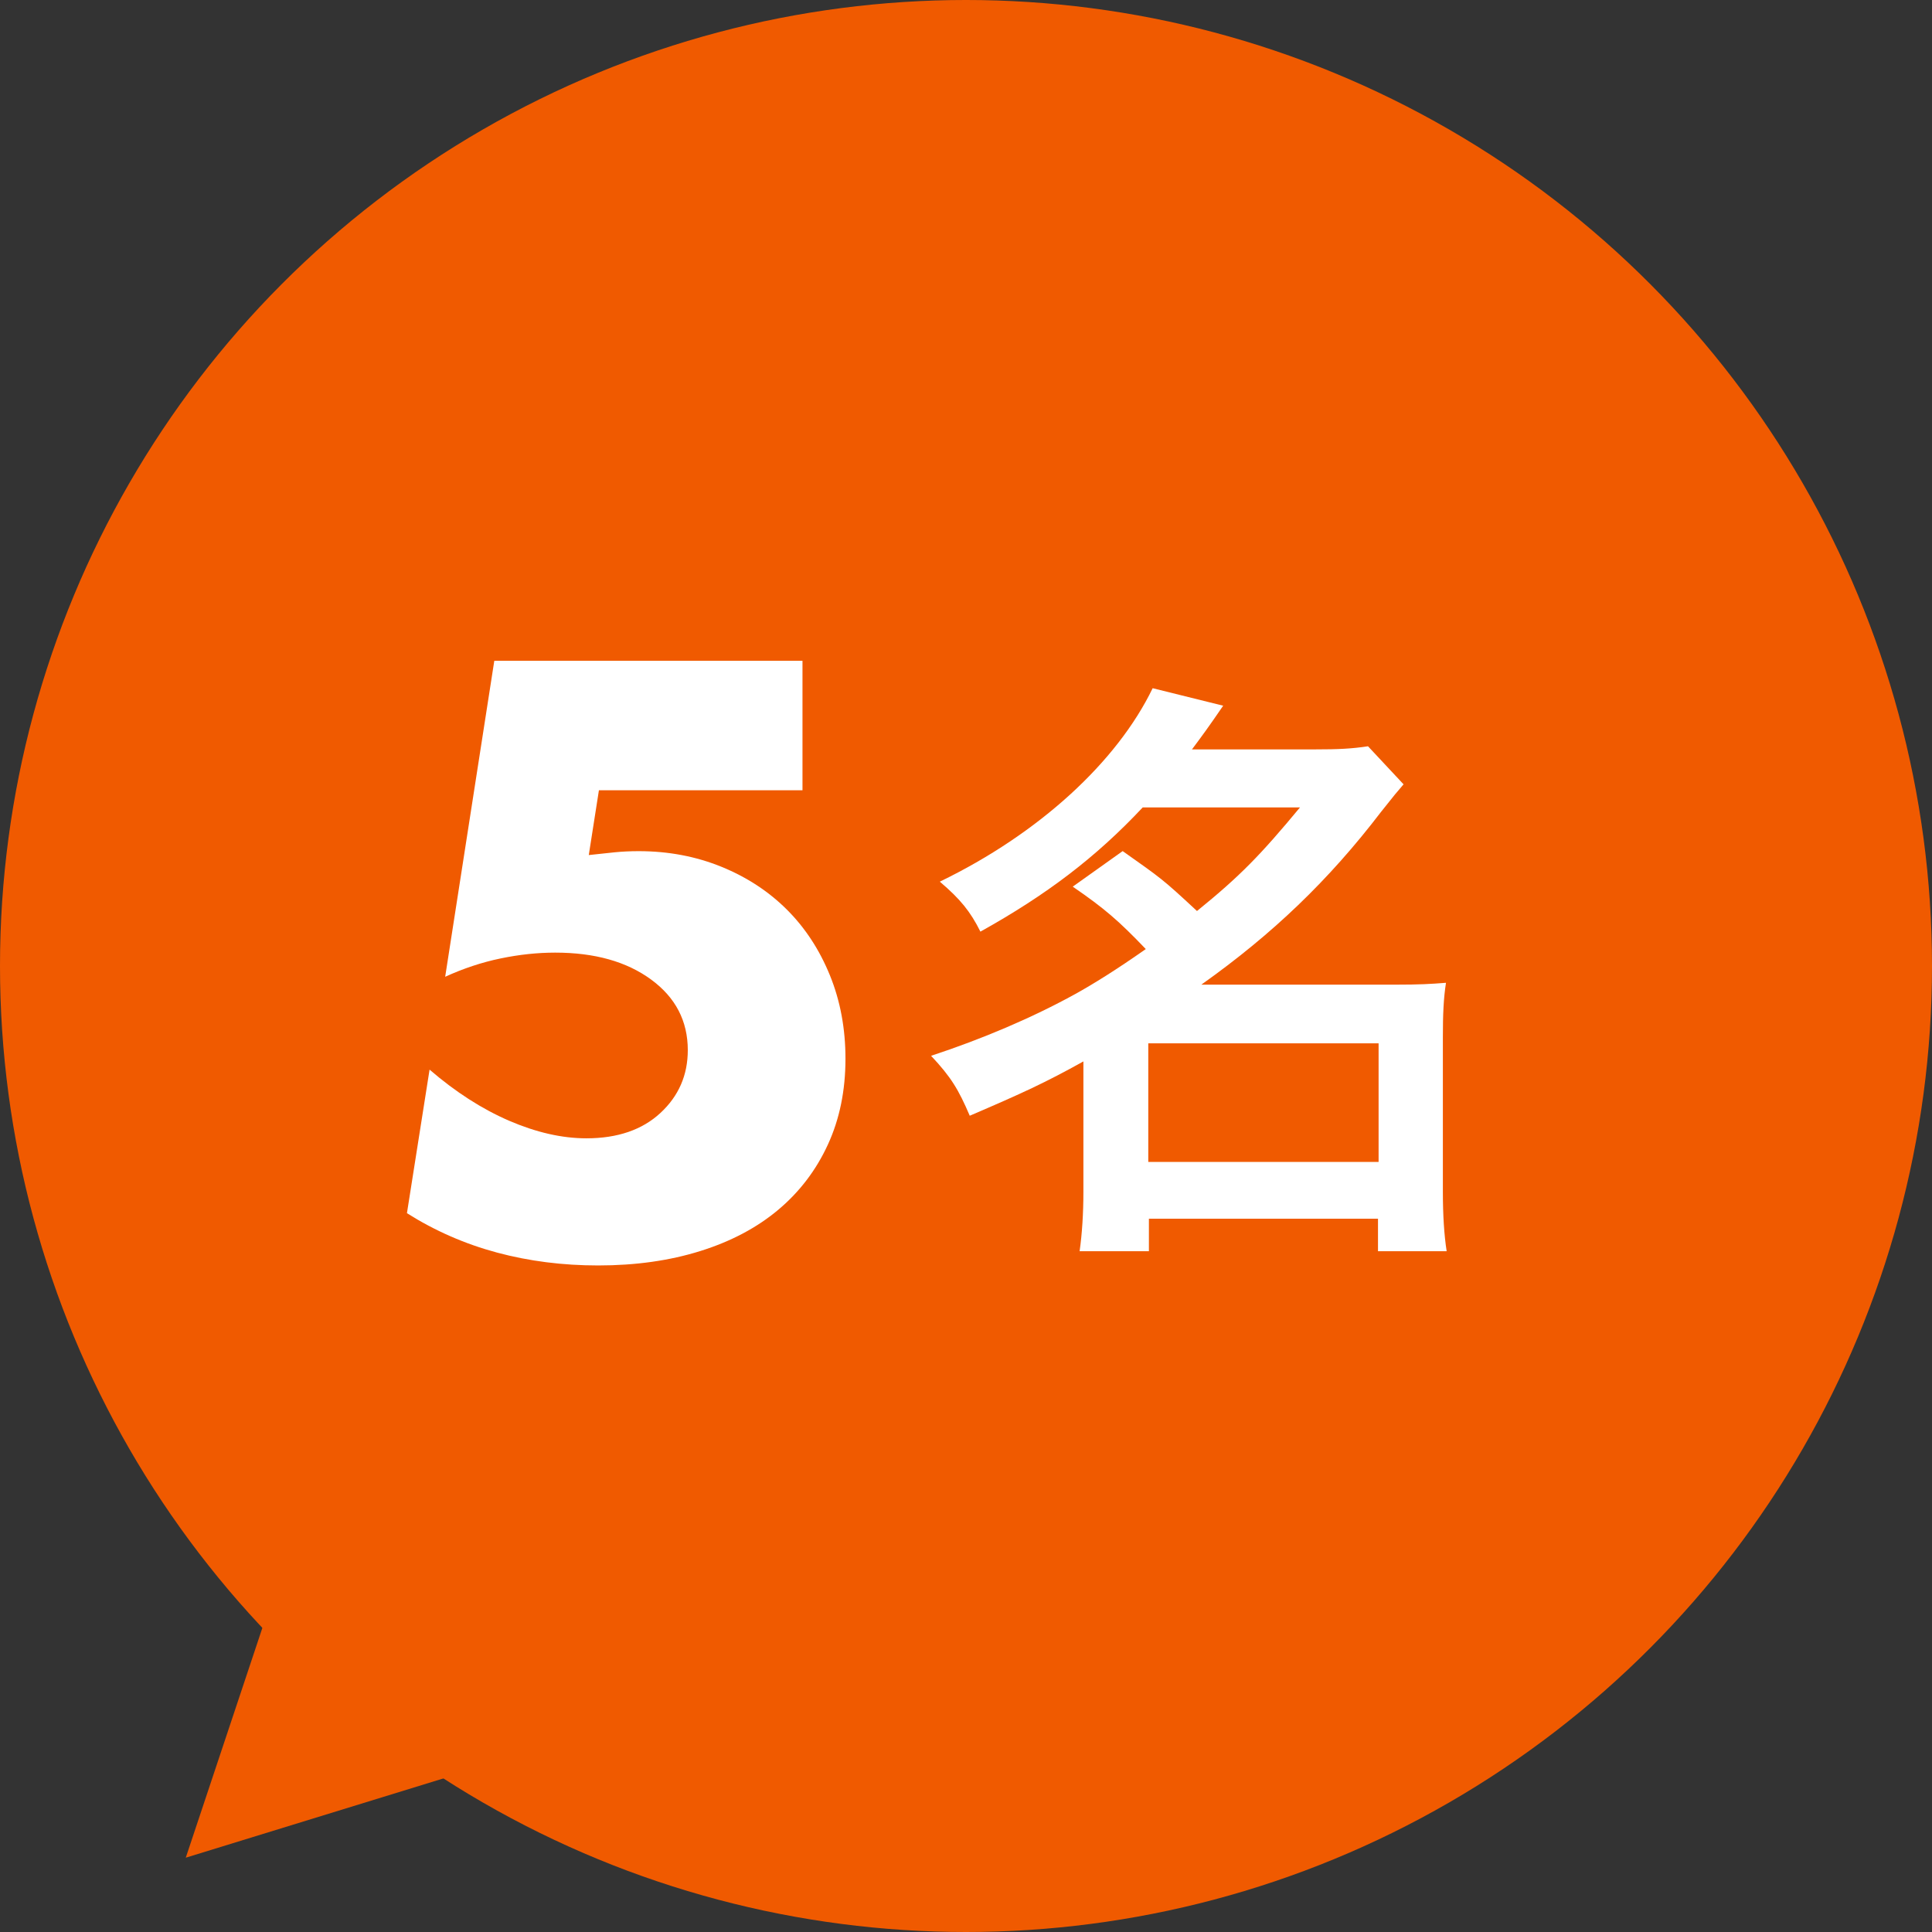
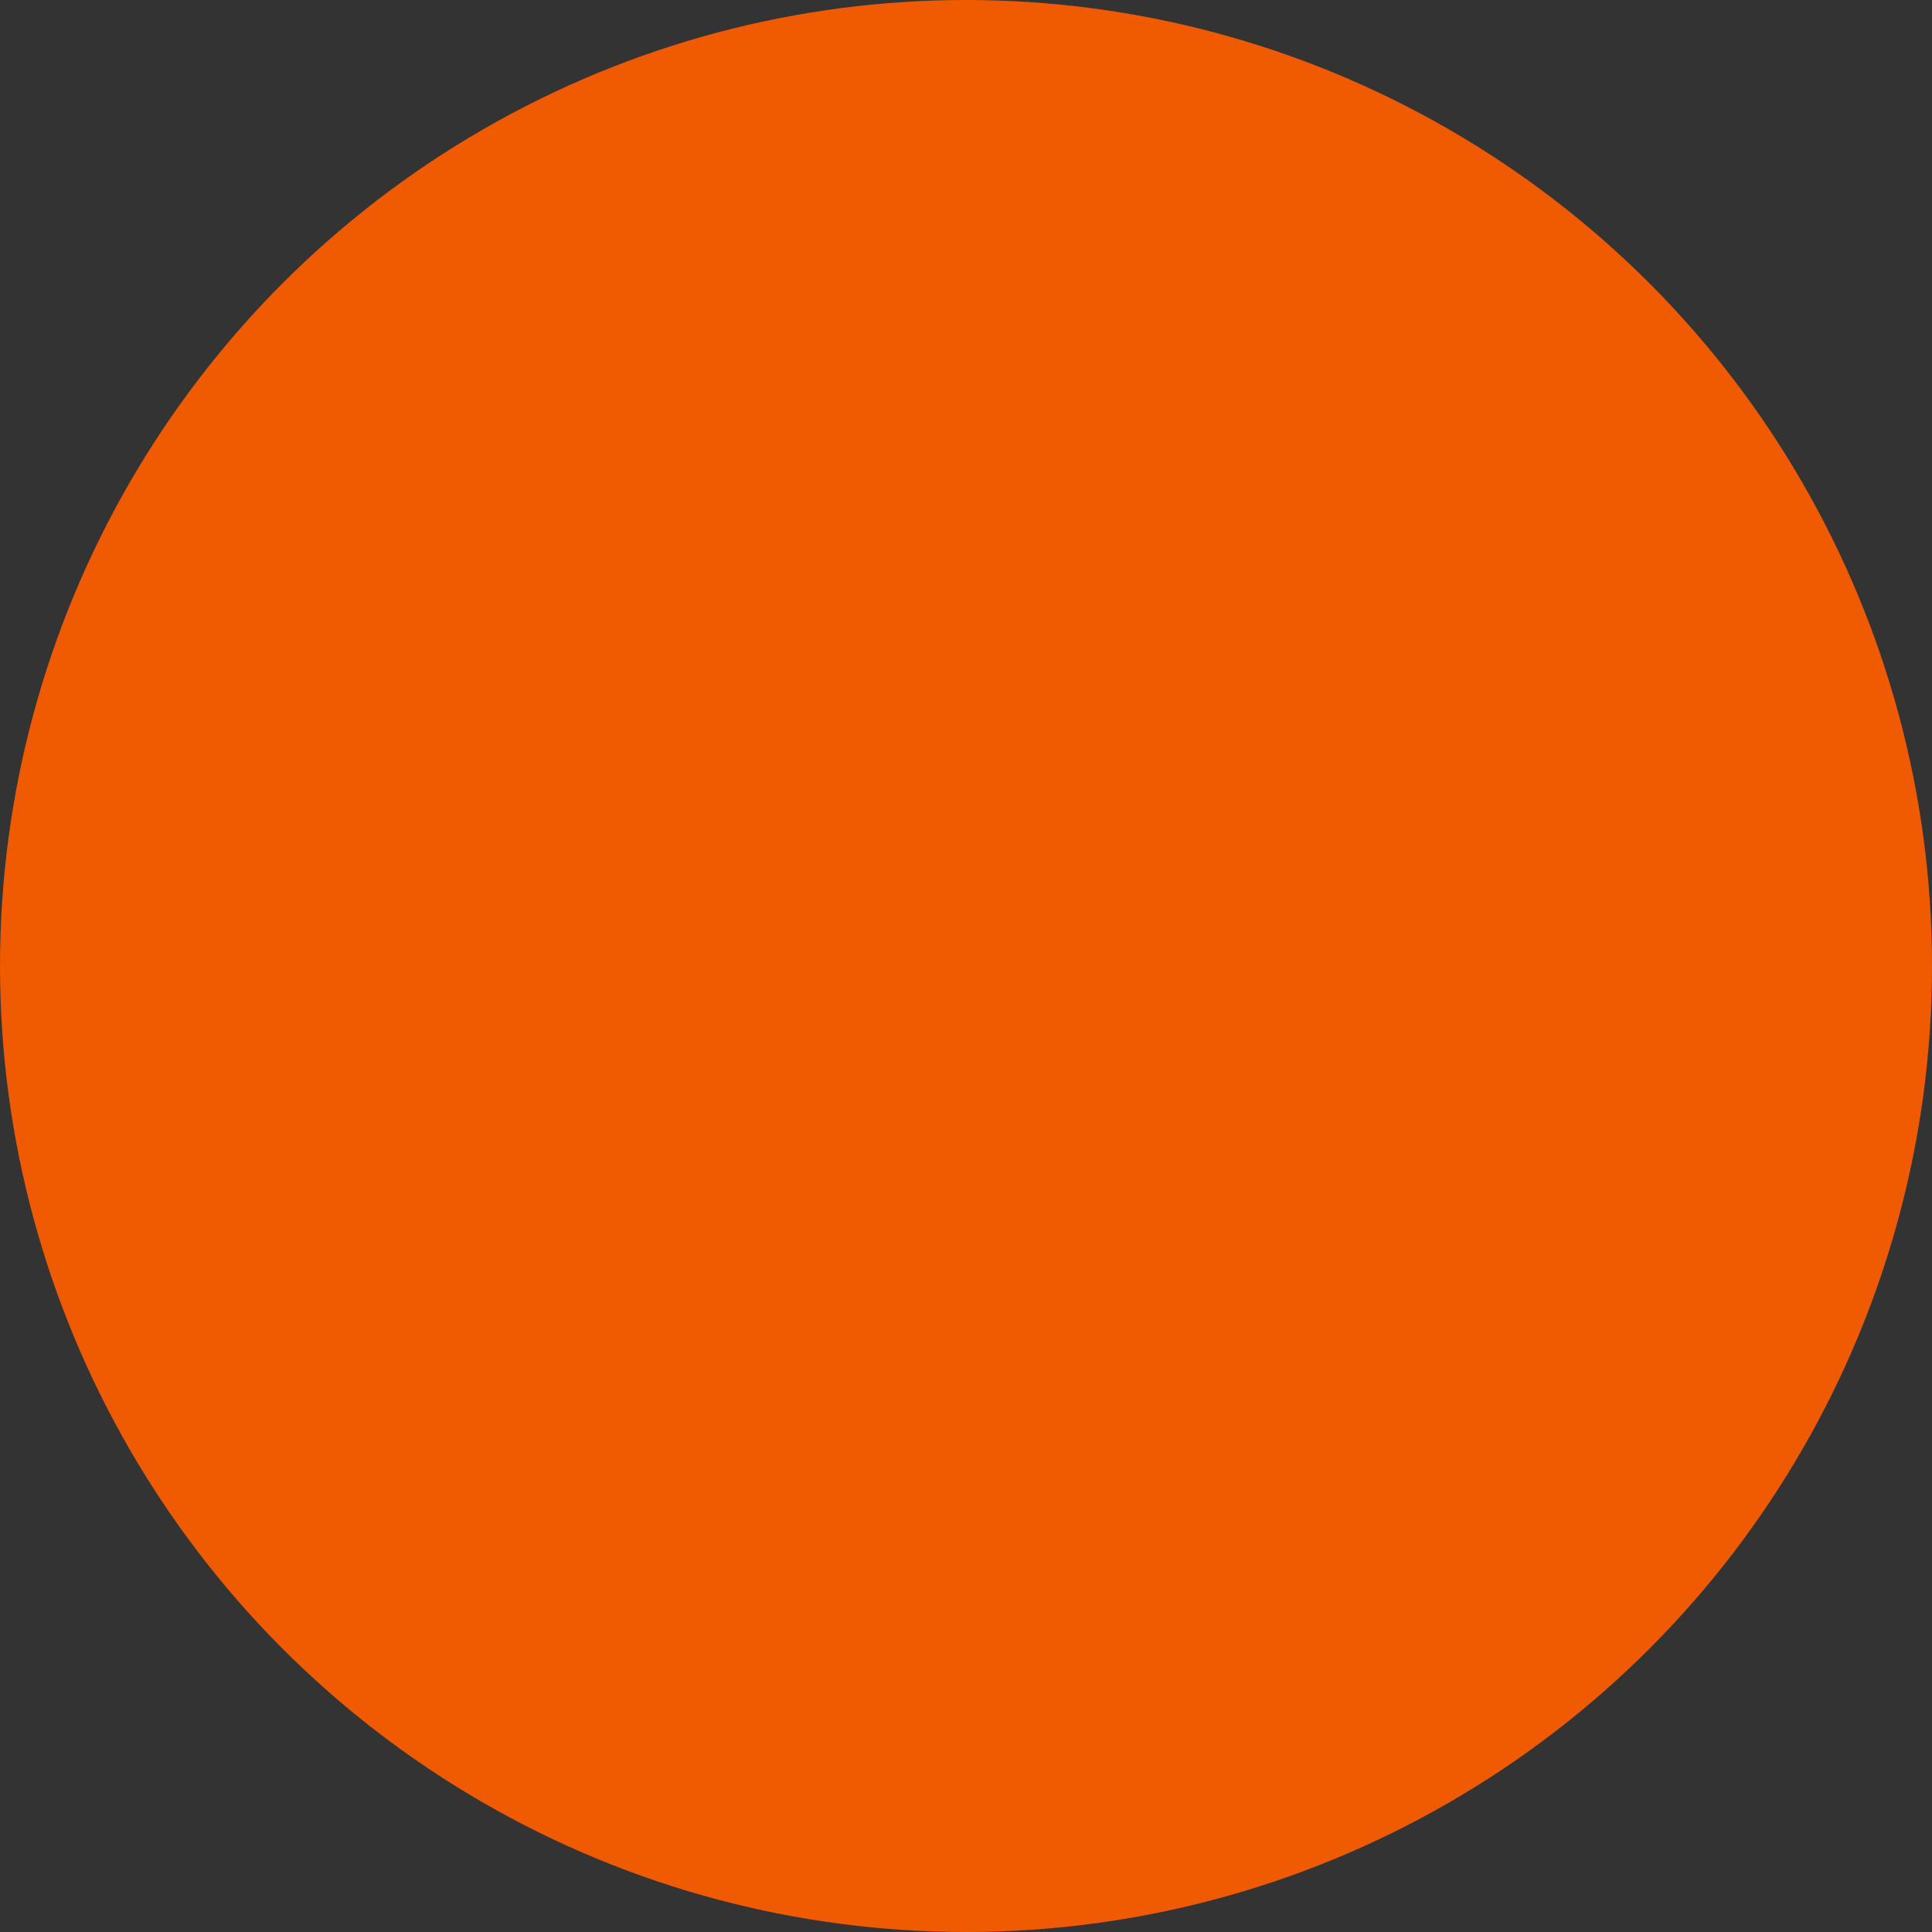
<svg xmlns="http://www.w3.org/2000/svg" id="_イヤー_2" viewBox="0 0 52 52">
  <rect x="0" y="0" width="52" height="52" fill="#333333" stroke="none" />
  <defs>
    <style>.cls-1{fill:#f05a00;}.cls-2{fill:#fff;}</style>
  </defs>
  <g id="design">
    <g>
      <circle class="cls-1" cx="26" cy="26" r="26" />
      <g>
-         <path class="cls-2" d="M21.6,21.27h-5.48l-.273,1.744c.252-.028,.482-.053,.693-.074,.21-.021,.427-.031,.65-.031,.799,0,1.54,.141,2.227,.42,.686,.28,1.273,.665,1.764,1.155,.49,.489,.875,1.078,1.155,1.764,.28,.687,.42,1.436,.42,2.247,0,.854-.157,1.624-.473,2.311-.315,.686-.759,1.27-1.333,1.753s-1.274,.854-2.101,1.113-1.743,.388-2.751,.388c-.952,0-1.858-.115-2.719-.346-.861-.231-1.67-.584-2.426-1.061l.609-3.864c.699,.603,1.413,1.061,2.141,1.376,.729,.314,1.422,.473,2.08,.473,.84,0,1.504-.229,1.994-.684,.49-.454,.735-1.018,.735-1.689,0-.784-.329-1.418-.987-1.9-.658-.483-1.519-.725-2.582-.725-.477,0-.967,.052-1.471,.157-.504,.104-1.001,.27-1.49,.493l1.322-8.505h8.295v3.485Z" />
-         <path class="cls-2" d="M30.218,22.908c1.042,.738,1.059,.738,1.999,1.612,1.16-.94,1.714-1.512,2.772-2.788h-4.233c-1.26,1.344-2.588,2.352-4.368,3.343-.269-.538-.538-.874-1.093-1.345,2.672-1.293,4.771-3.225,5.729-5.207l1.898,.471c-.403,.588-.538,.771-.84,1.176h3.31c.639,0,.991-.018,1.428-.084l.957,1.024c-.201,.235-.218,.252-.604,.739-1.412,1.848-2.924,3.293-4.839,4.653h5.225c.655,0,.94-.017,1.36-.05-.066,.42-.084,.856-.084,1.461v4.166c0,.622,.034,1.16,.102,1.597h-1.848v-.874h-6.166v.874h-1.865c.067-.471,.102-1.024,.102-1.597v-3.511c-1.025,.571-1.646,.856-3.059,1.462-.302-.706-.504-1.042-1.041-1.613,1.377-.453,2.722-1.024,3.881-1.663,.486-.269,1.108-.655,1.898-1.21-.723-.756-1.109-1.092-1.966-1.68l1.344-.957Zm.688,8.366h6.199v-3.192h-6.199v3.192Z" />
-       </g>
-       <polygon class="cls-1" points="9 38 5 50 18 46 9 38" />
+         </g>
    </g>
  </g>
</svg>